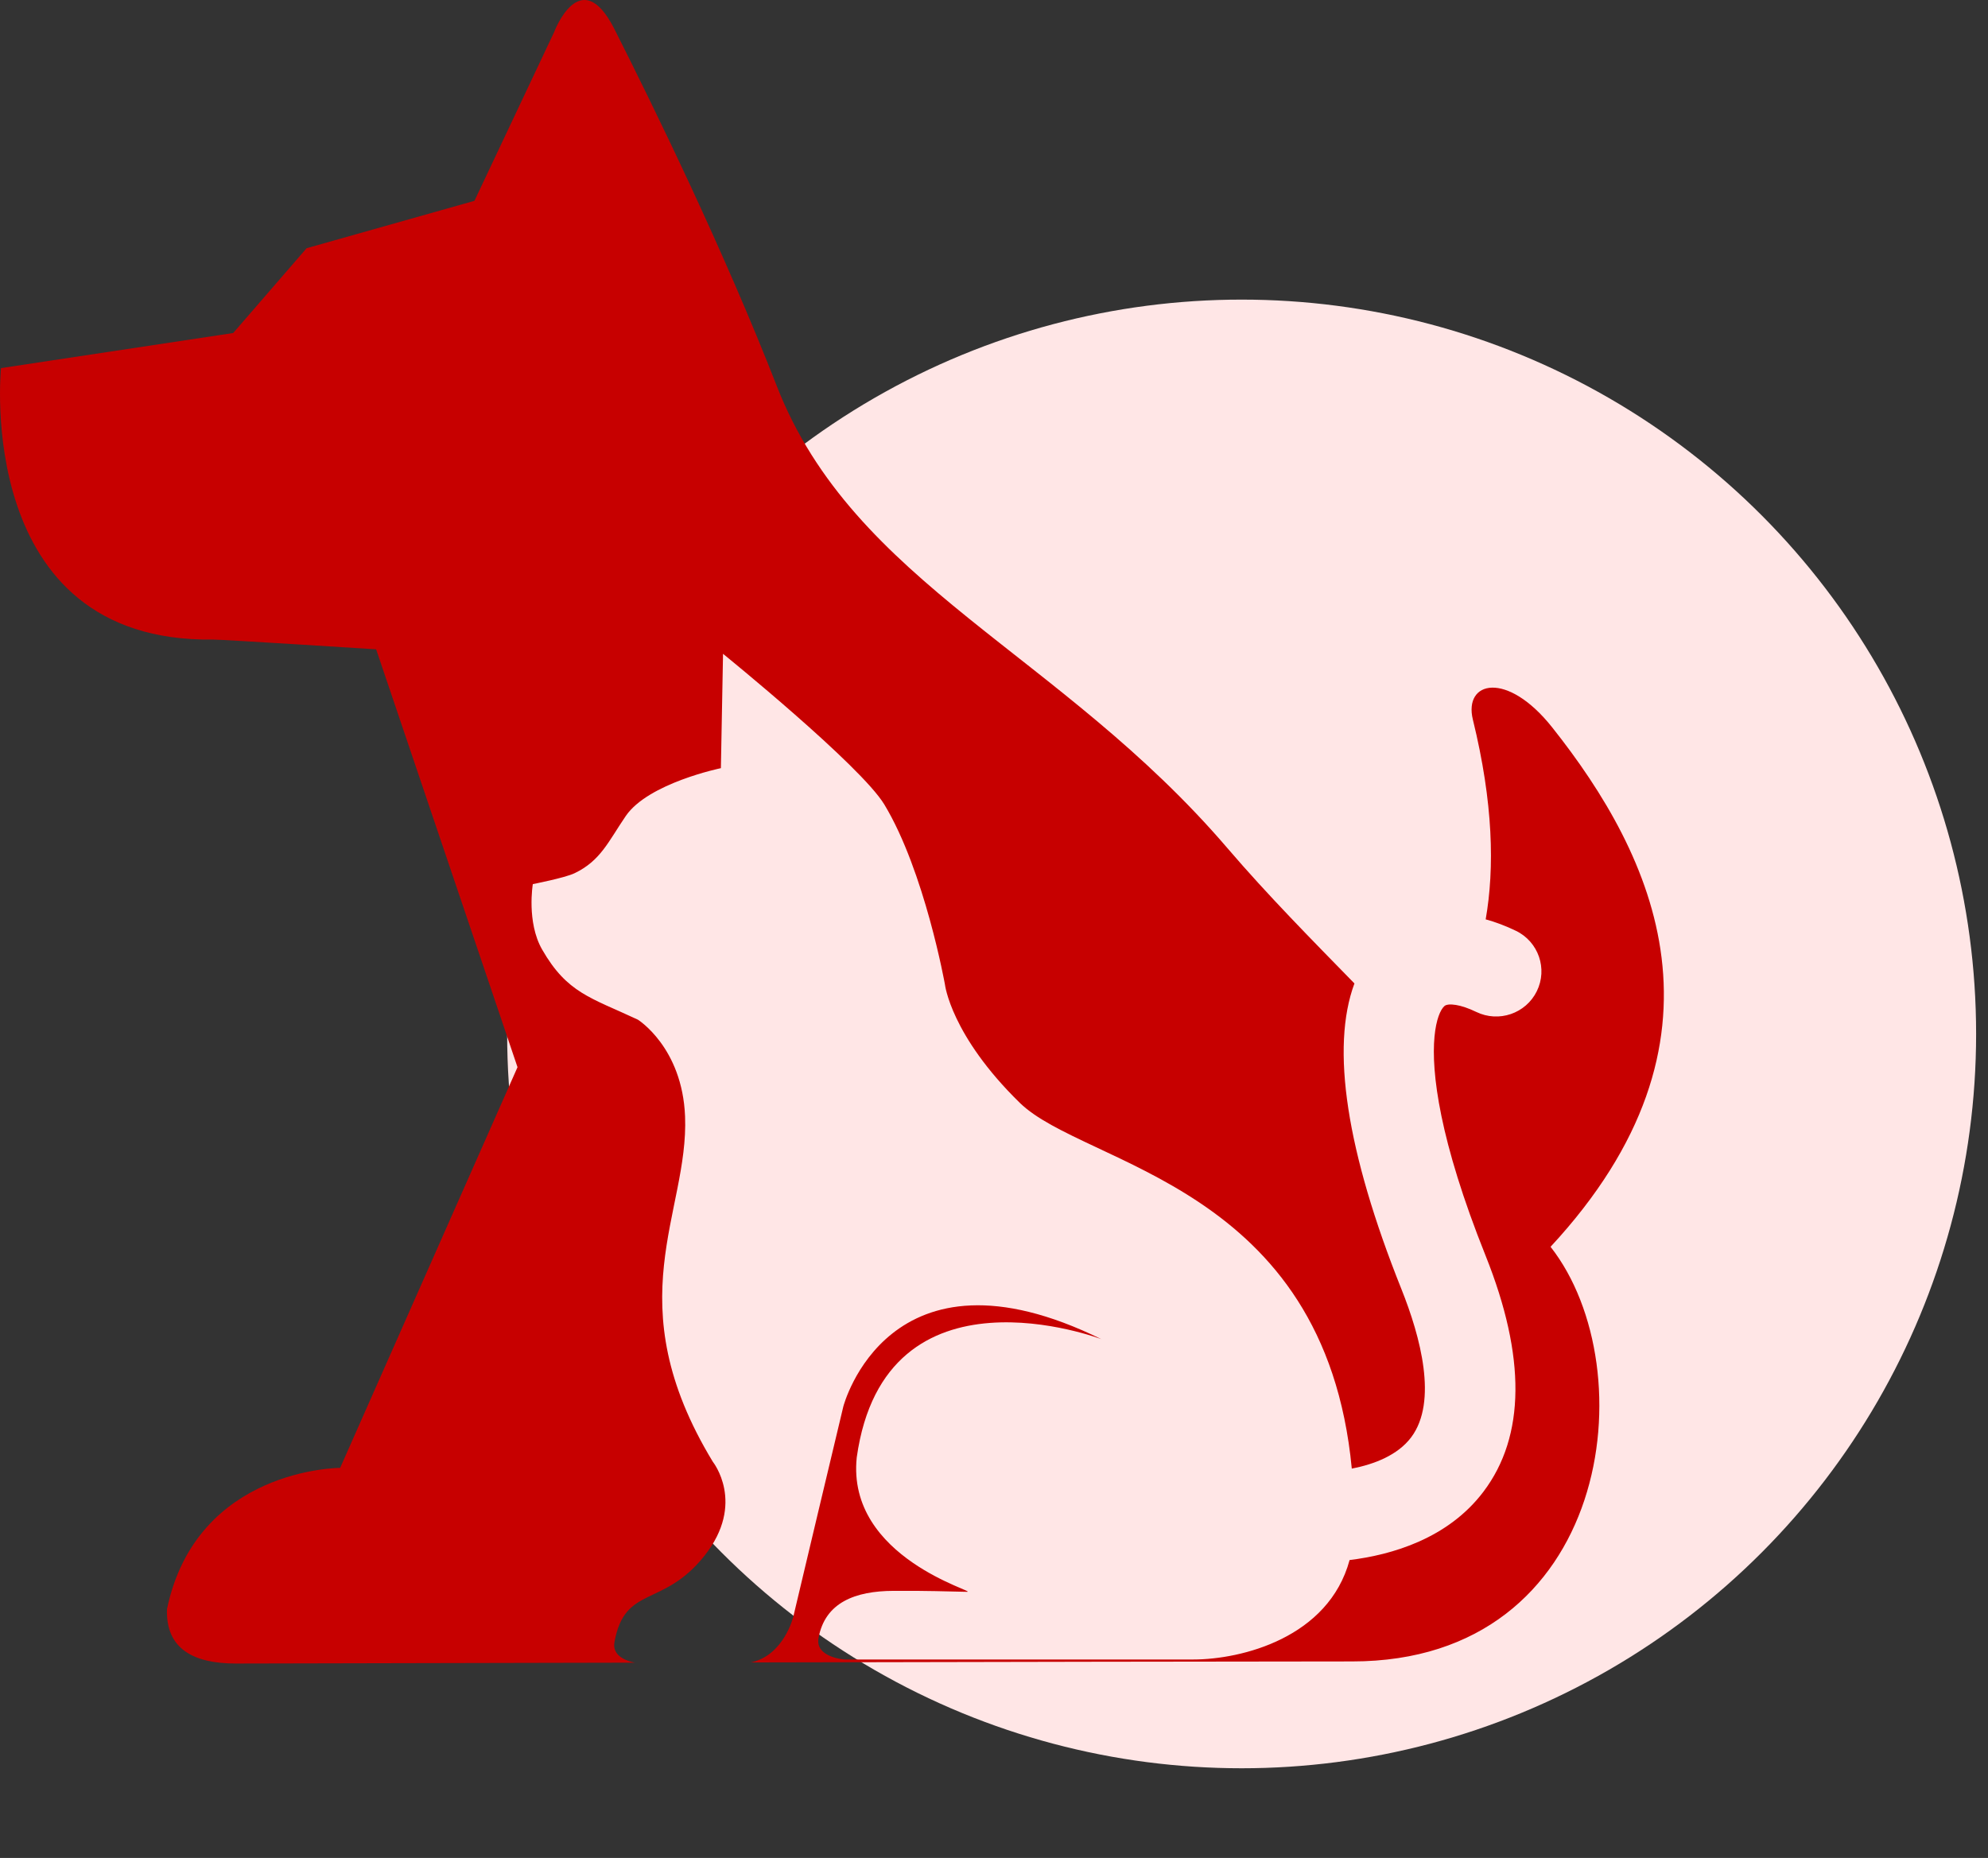
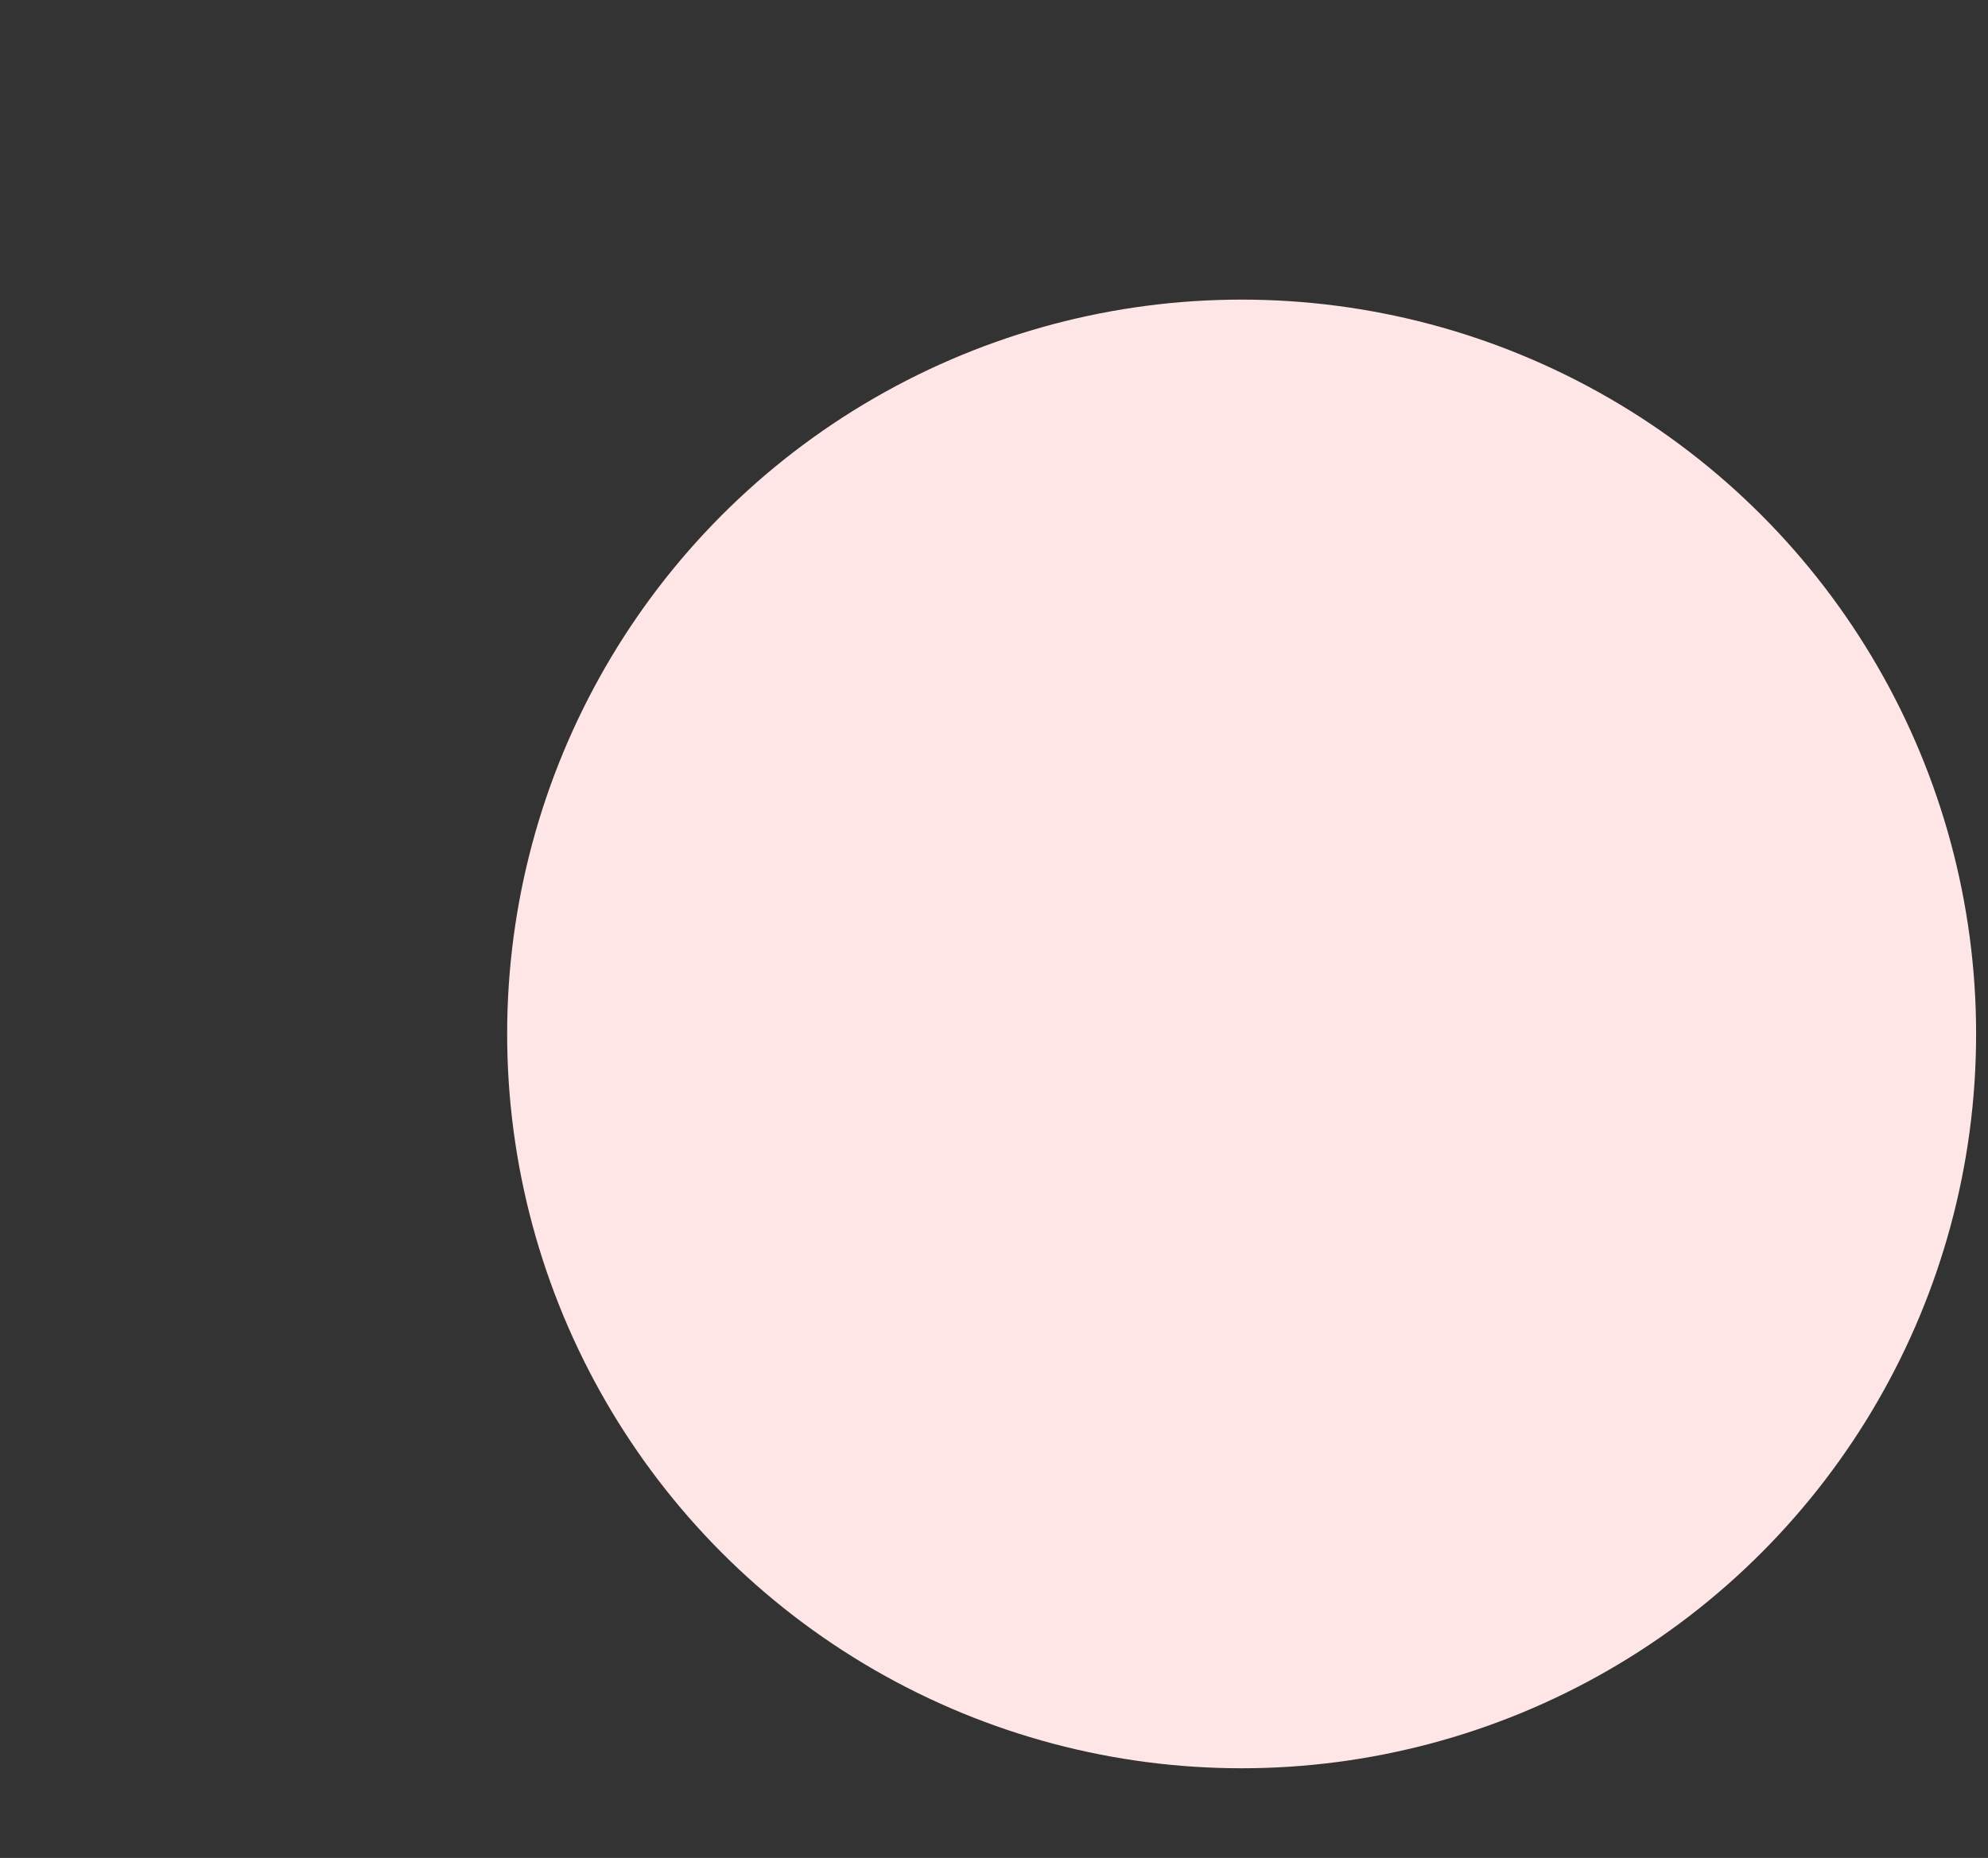
<svg xmlns="http://www.w3.org/2000/svg" width="100%" height="100%" viewBox="0 0 92 86" version="1.1" xml:space="preserve" style="fill-rule:evenodd;clip-rule:evenodd;stroke-linejoin:round;stroke-miterlimit:2;">
  <rect x="0" y="0" width="92" height="86" fill="#333333" stroke="none" />
  <g transform="matrix(1,0,0,1,-2221.57,-4533.54)">
    <g transform="matrix(1.133,0,0,1.133,1927.8,-6200.23)">
      <g>
        <circle cx="310" cy="9516" r="30" style="fill:rgb(255,230,230);" />
      </g>
    </g>
    <g transform="matrix(0.77,0,0,0.77,2221.57,4533.54)">
-       <path d="M42.841,87.871C42.841,87.871 44.844,90.363 42.341,93.519C39.838,96.675 37.549,95.265 36.929,98.716C36.783,99.531 37.624,99.842 38.154,99.948C25.932,99.977 15.709,100 14.165,100C11.633,100 9.955,99.12 10.036,96.727C11.814,88.239 20.443,88.239 20.443,88.239L31.103,64.152L22.606,39.033C22.606,39.033 13.299,38.439 12.813,38.446C-1.626,38.649 0.061,22.128 0.061,22.128L14.015,20.019L18.427,14.921L28.515,12.072L33.295,1.948C33.295,1.948 34.872,-2.281 36.914,1.722C39.297,6.434 43.525,15.097 46.683,23.198C51.324,35.108 63.688,39.213 73.775,50.991C76.209,53.833 78.851,56.503 81.403,59.118C79.97,62.972 80.918,69.222 84.226,77.49C85.378,80.371 86.417,84.254 84.817,86.396C84.01,87.476 82.591,88.023 81.244,88.283C79.613,71.191 65.198,70.115 61.289,66.293C57.144,62.24 56.793,59.186 56.793,59.186C56.793,59.186 55.574,52.382 53.152,48.366C51.733,46.012 43.455,39.303 43.455,39.303L43.326,46.177C43.326,46.177 38.961,47.073 37.608,49.054C36.565,50.582 36.1,51.743 34.529,52.493C33.94,52.774 32.023,53.146 32.023,53.146C32.023,53.146 31.639,55.435 32.581,57.077C34.089,59.704 35.499,59.966 38.336,61.295C38.336,61.295 41.006,62.956 41.173,67.108C41.406,72.938 37,78.237 42.841,87.871ZM93.283,43.719C90.566,40.297 87.952,40.94 88.522,43.263C89.75,48.265 89.828,52.195 89.291,55.265C89.888,55.429 90.496,55.658 91.112,55.956C92.465,56.613 93.025,58.237 92.365,59.583C91.705,60.929 90.074,61.487 88.721,60.829C88.246,60.599 87.833,60.466 87.508,60.412C87.159,60.353 86.912,60.384 86.806,60.482C86.572,60.698 86.313,61.275 86.215,62.311C86.016,64.44 86.498,68.518 89.285,75.482C91.717,81.557 91.677,86.328 89.164,89.661C87.024,92.5 83.636,93.47 81.112,93.779C79.848,98.446 74.632,99.757 71.712,99.757L50.824,99.757C50.845,99.778 48.98,99.658 49.193,98.475C49.58,96.319 51.416,95.641 53.695,95.631C55.972,95.621 56.611,95.663 58.113,95.69C58.867,95.704 50.856,93.683 51.491,87.608C53.188,75.533 66.192,80.501 66.192,80.501C53.371,74.195 50.685,84.549 50.685,84.549C50.666,84.598 47.681,97.174 47.681,97.174C47.681,97.174 47.119,99.519 45.127,99.934C59.305,99.905 74.423,99.874 81.265,99.874C96.809,99.874 98.97,82.322 93.19,74.949C104.716,62.52 99.426,51.455 93.283,43.719Z" style="fill:rgb(199,0,0);fill-rule:nonzero;" />
-     </g>
+       </g>
  </g>
</svg>